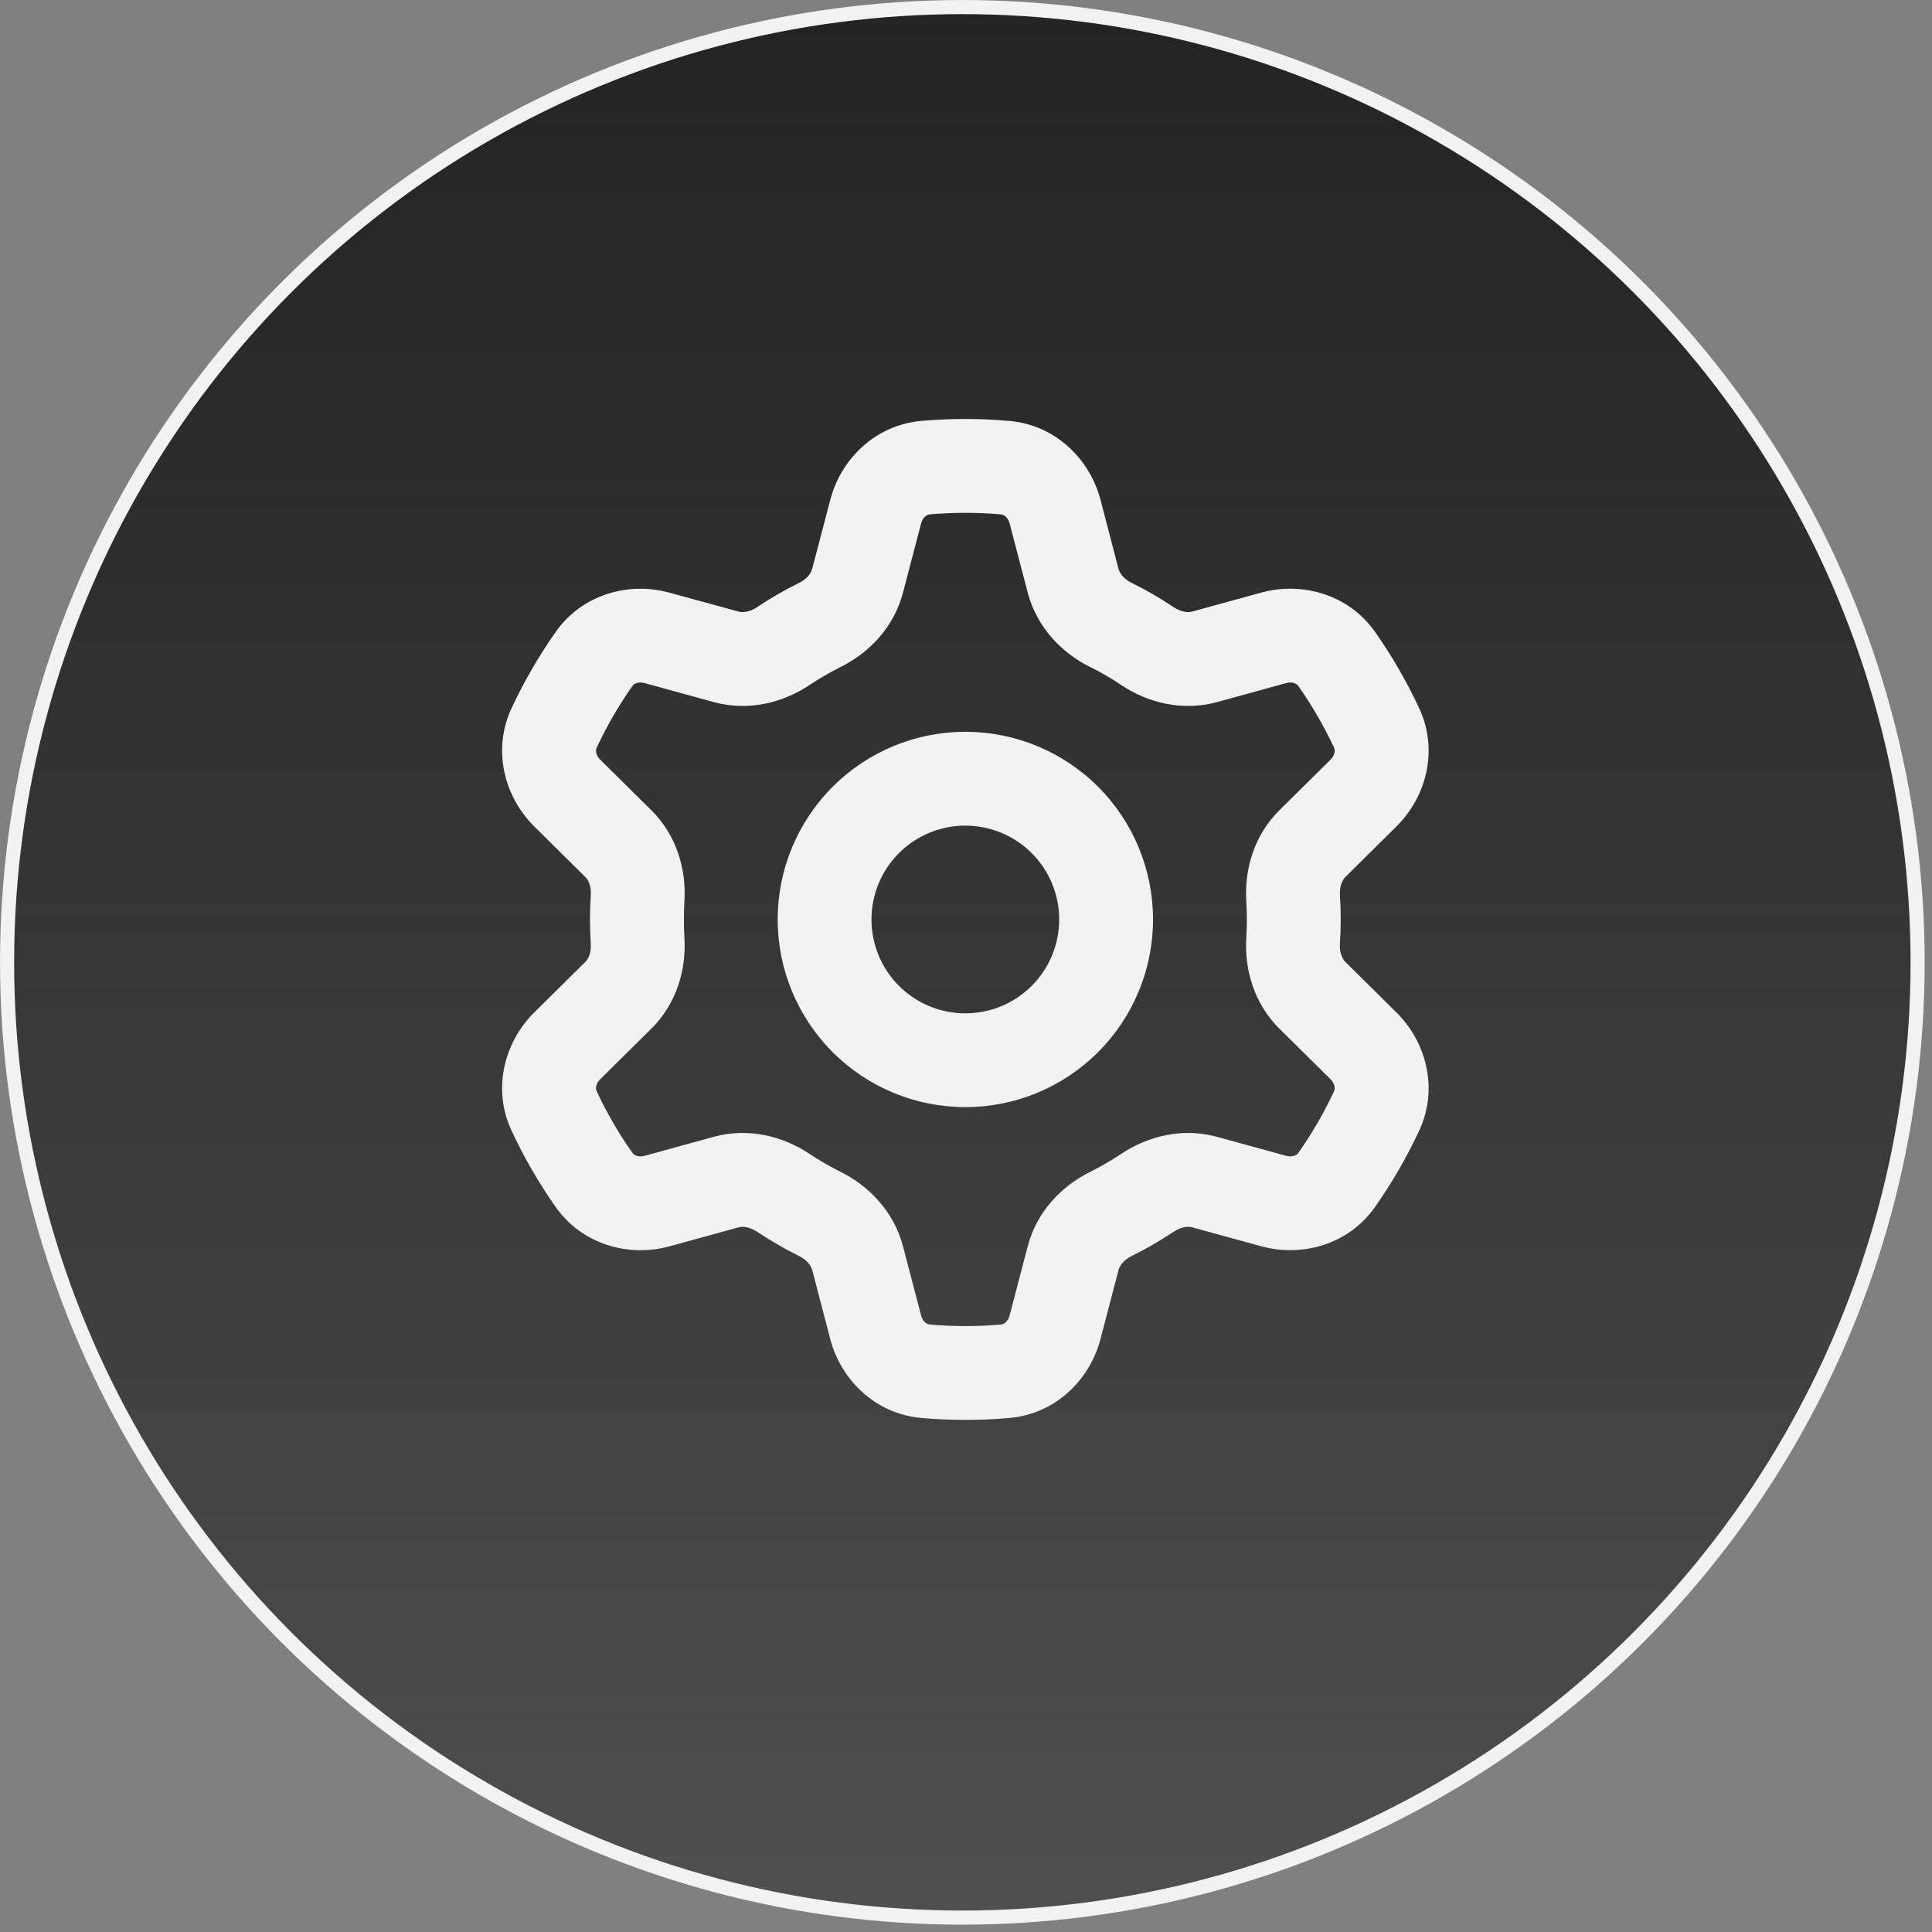
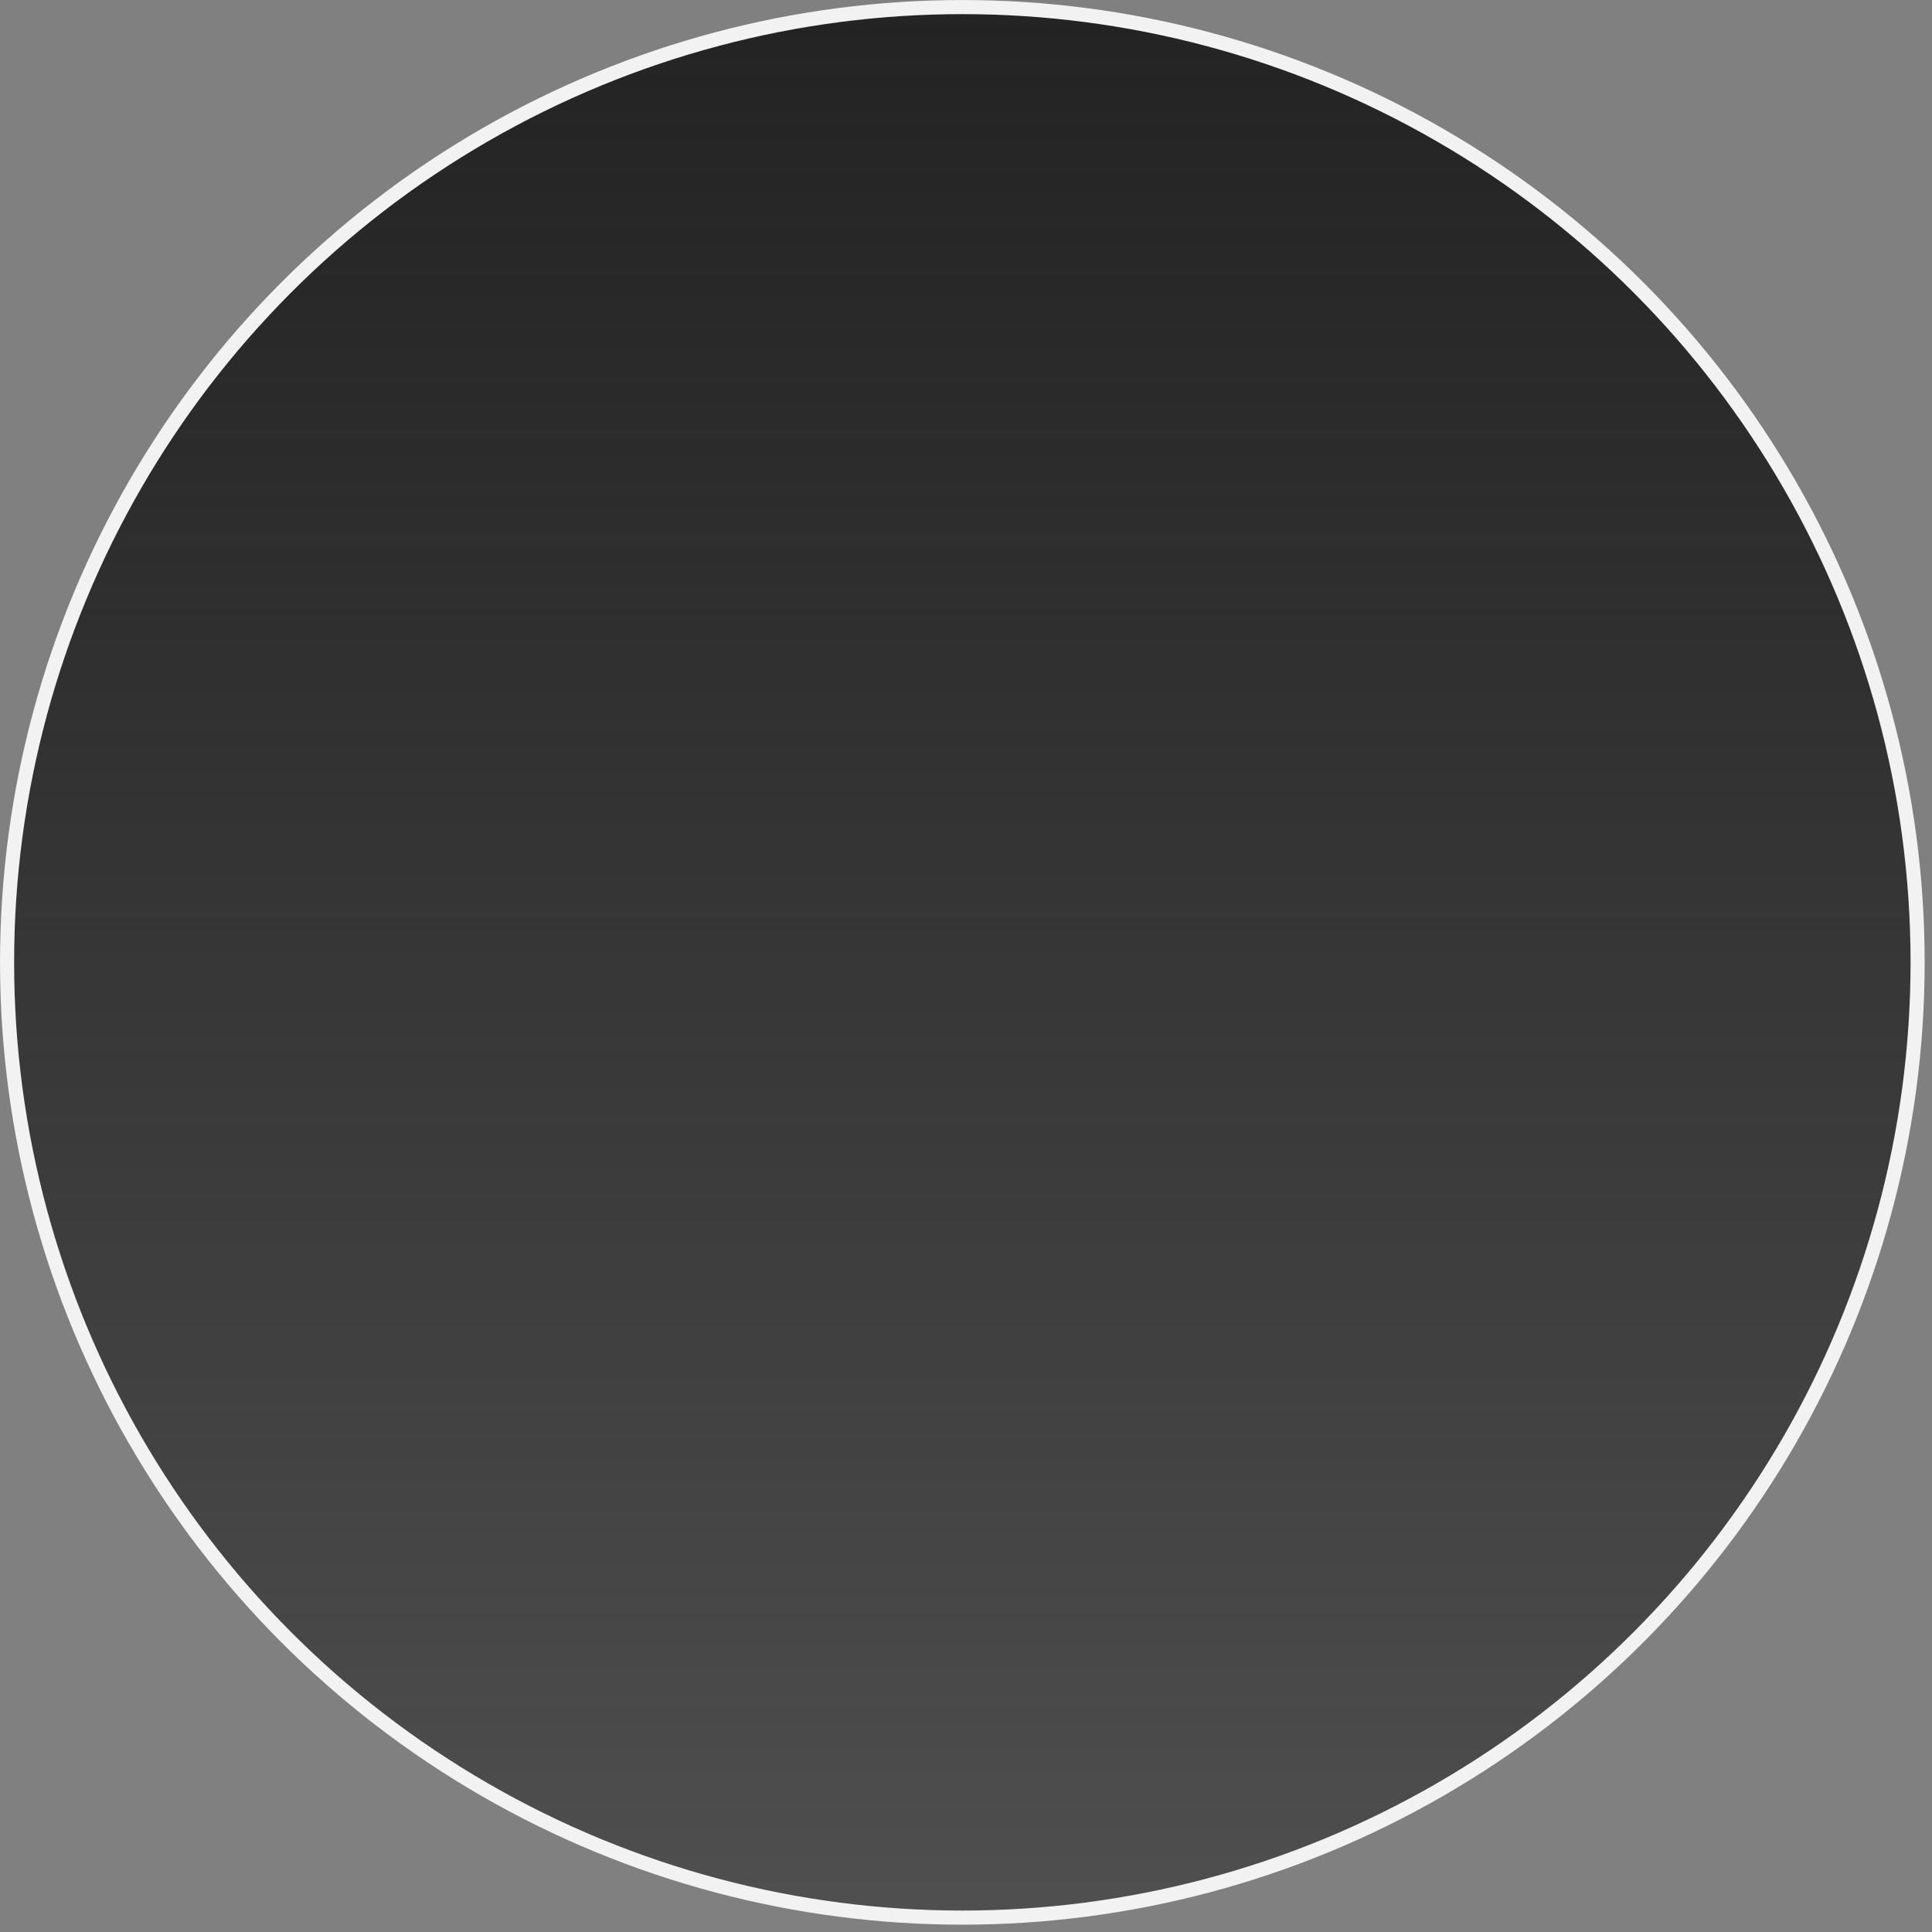
<svg xmlns="http://www.w3.org/2000/svg" width="83" height="83" viewBox="0 0 83 83" fill="none">
  <rect x="0" y="0" width="83" height="83" fill="#808080" stroke="none" />
  <circle cx="41.343" cy="41.343" r="41.039" fill="url(#paint0_linear_103_742)" stroke="#F2F2F2" stroke-width="0.606" />
-   <path d="M41.473 18C42.102 18 42.73 18.028 43.357 18.083C45.353 18.255 46.821 19.733 47.278 21.467L48.052 24.442C48.1 24.619 48.264 24.867 48.621 25.044C49.243 25.35 49.842 25.696 50.417 26.081C50.747 26.302 51.043 26.323 51.22 26.272L54.185 25.458C55.916 24.985 57.926 25.514 59.076 27.151C59.803 28.187 60.434 29.278 60.968 30.424C61.815 32.239 61.266 34.246 59.99 35.507L57.802 37.673C57.67 37.802 57.539 38.068 57.566 38.463C57.609 39.154 57.609 39.846 57.566 40.538C57.539 40.933 57.668 41.199 57.802 41.328L59.99 43.494C61.266 44.754 61.815 46.762 60.968 48.576C60.435 49.72 59.801 50.814 59.076 51.847C57.926 53.486 55.916 54.016 54.185 53.54L51.223 52.728C51.043 52.677 50.747 52.699 50.417 52.919C49.841 53.303 49.242 53.65 48.621 53.957C48.264 54.134 48.1 54.381 48.054 54.559L47.275 57.531C46.824 59.267 45.353 60.745 43.357 60.917C42.103 61.028 40.842 61.028 39.589 60.917C37.592 60.745 36.124 59.267 35.67 57.531L34.894 54.559C34.845 54.381 34.681 54.134 34.324 53.957C33.704 53.65 33.104 53.303 32.529 52.919C32.198 52.699 31.902 52.677 31.725 52.728L28.761 53.543C27.03 54.016 25.02 53.486 23.869 51.849C23.144 50.816 22.511 49.721 21.977 48.576C21.131 46.762 21.679 44.754 22.953 43.494L25.143 41.328C25.278 41.199 25.407 40.933 25.38 40.538C25.335 39.847 25.335 39.154 25.38 38.463C25.407 38.068 25.278 37.802 25.143 37.673L22.953 35.507C21.679 34.246 21.131 32.239 21.977 30.424C22.511 29.281 23.144 28.186 23.869 27.154C25.02 25.514 27.03 24.985 28.761 25.461L31.722 26.272C31.902 26.323 32.198 26.302 32.529 26.081C33.104 25.696 33.702 25.35 34.324 25.044C34.681 24.867 34.845 24.619 34.891 24.442L35.67 21.47C36.122 19.733 37.592 18.255 39.589 18.081C40.21 18.027 40.838 18 41.473 18ZM39.938 22.099C39.841 22.107 39.648 22.195 39.57 22.491L38.793 25.461C38.398 26.968 37.318 28.059 36.111 28.656C35.645 28.889 35.197 29.149 34.767 29.436C33.647 30.183 32.16 30.572 30.658 30.161L27.694 29.347C27.401 29.266 27.223 29.39 27.17 29.468C26.578 30.31 26.065 31.197 25.63 32.128C25.592 32.212 25.573 32.424 25.788 32.639L27.979 34.805C29.083 35.896 29.489 37.377 29.403 38.718C29.373 39.239 29.373 39.761 29.403 40.282C29.489 41.623 29.083 43.104 27.979 44.195L25.788 46.362C25.57 46.577 25.592 46.789 25.63 46.872C26.065 47.804 26.578 48.69 27.17 49.53C27.223 49.611 27.398 49.734 27.694 49.654L30.655 48.84C32.16 48.428 33.647 48.818 34.767 49.565C35.201 49.852 35.65 50.112 36.114 50.344C37.315 50.941 38.398 52.035 38.793 53.54L39.57 56.51C39.648 56.803 39.841 56.894 39.938 56.902C40.959 56.991 41.986 56.991 43.007 56.902C43.104 56.894 43.297 56.805 43.375 56.51L44.152 53.54C44.547 52.032 45.628 50.941 46.834 50.344C47.3 50.112 47.748 49.852 48.178 49.565C49.299 48.818 50.785 48.428 52.287 48.84L55.252 49.654C55.545 49.732 55.722 49.611 55.776 49.533C56.367 48.691 56.88 47.804 57.316 46.872C57.353 46.789 57.372 46.577 57.157 46.362L54.967 44.195C53.862 43.104 53.456 41.623 53.542 40.282C53.573 39.761 53.573 39.239 53.542 38.718C53.456 37.377 53.862 35.896 54.967 34.805L57.157 32.639C57.375 32.424 57.353 32.212 57.316 32.128C56.881 31.199 56.366 30.309 55.776 29.47C55.722 29.39 55.547 29.266 55.252 29.347L52.29 30.161C50.785 30.572 49.299 30.183 48.178 29.436C47.749 29.143 47.299 28.883 46.832 28.656C45.63 28.059 44.547 26.966 44.152 25.461L43.375 22.491C43.297 22.195 43.104 22.107 43.007 22.099C41.986 22.01 40.959 22.01 39.938 22.099ZM49.535 39.5C49.535 41.639 48.686 43.689 47.174 45.201C45.662 46.714 43.611 47.563 41.473 47.563C39.334 47.563 37.284 46.714 35.772 45.201C34.26 43.689 33.41 41.639 33.41 39.5C33.41 37.362 34.26 35.311 35.772 33.799C37.284 32.287 39.334 31.438 41.473 31.438C43.611 31.438 45.662 32.287 47.174 33.799C48.686 35.311 49.535 37.362 49.535 39.5ZM45.504 39.5C45.504 38.431 45.078 37.405 44.322 36.649C43.565 35.893 42.539 35.469 41.47 35.469C40.401 35.469 39.375 35.895 38.619 36.651C37.863 37.408 37.438 38.434 37.439 39.503C37.439 40.572 37.864 41.598 38.621 42.354C38.995 42.728 39.44 43.025 39.929 43.228C40.419 43.43 40.943 43.535 41.473 43.534C42.002 43.534 42.527 43.43 43.016 43.227C43.505 43.024 43.949 42.727 44.324 42.352C44.698 41.978 44.995 41.533 45.197 41.044C45.4 40.554 45.504 40.03 45.504 39.5Z" fill="#F2F2F2" />
  <defs>
    <linearGradient id="paint0_linear_103_742" x1="41.343" y1="0" x2="41.343" y2="144.648" gradientUnits="userSpaceOnUse">
      <stop stop-color="#232323" />
      <stop offset="1" stop-opacity="0" />
    </linearGradient>
  </defs>
</svg>